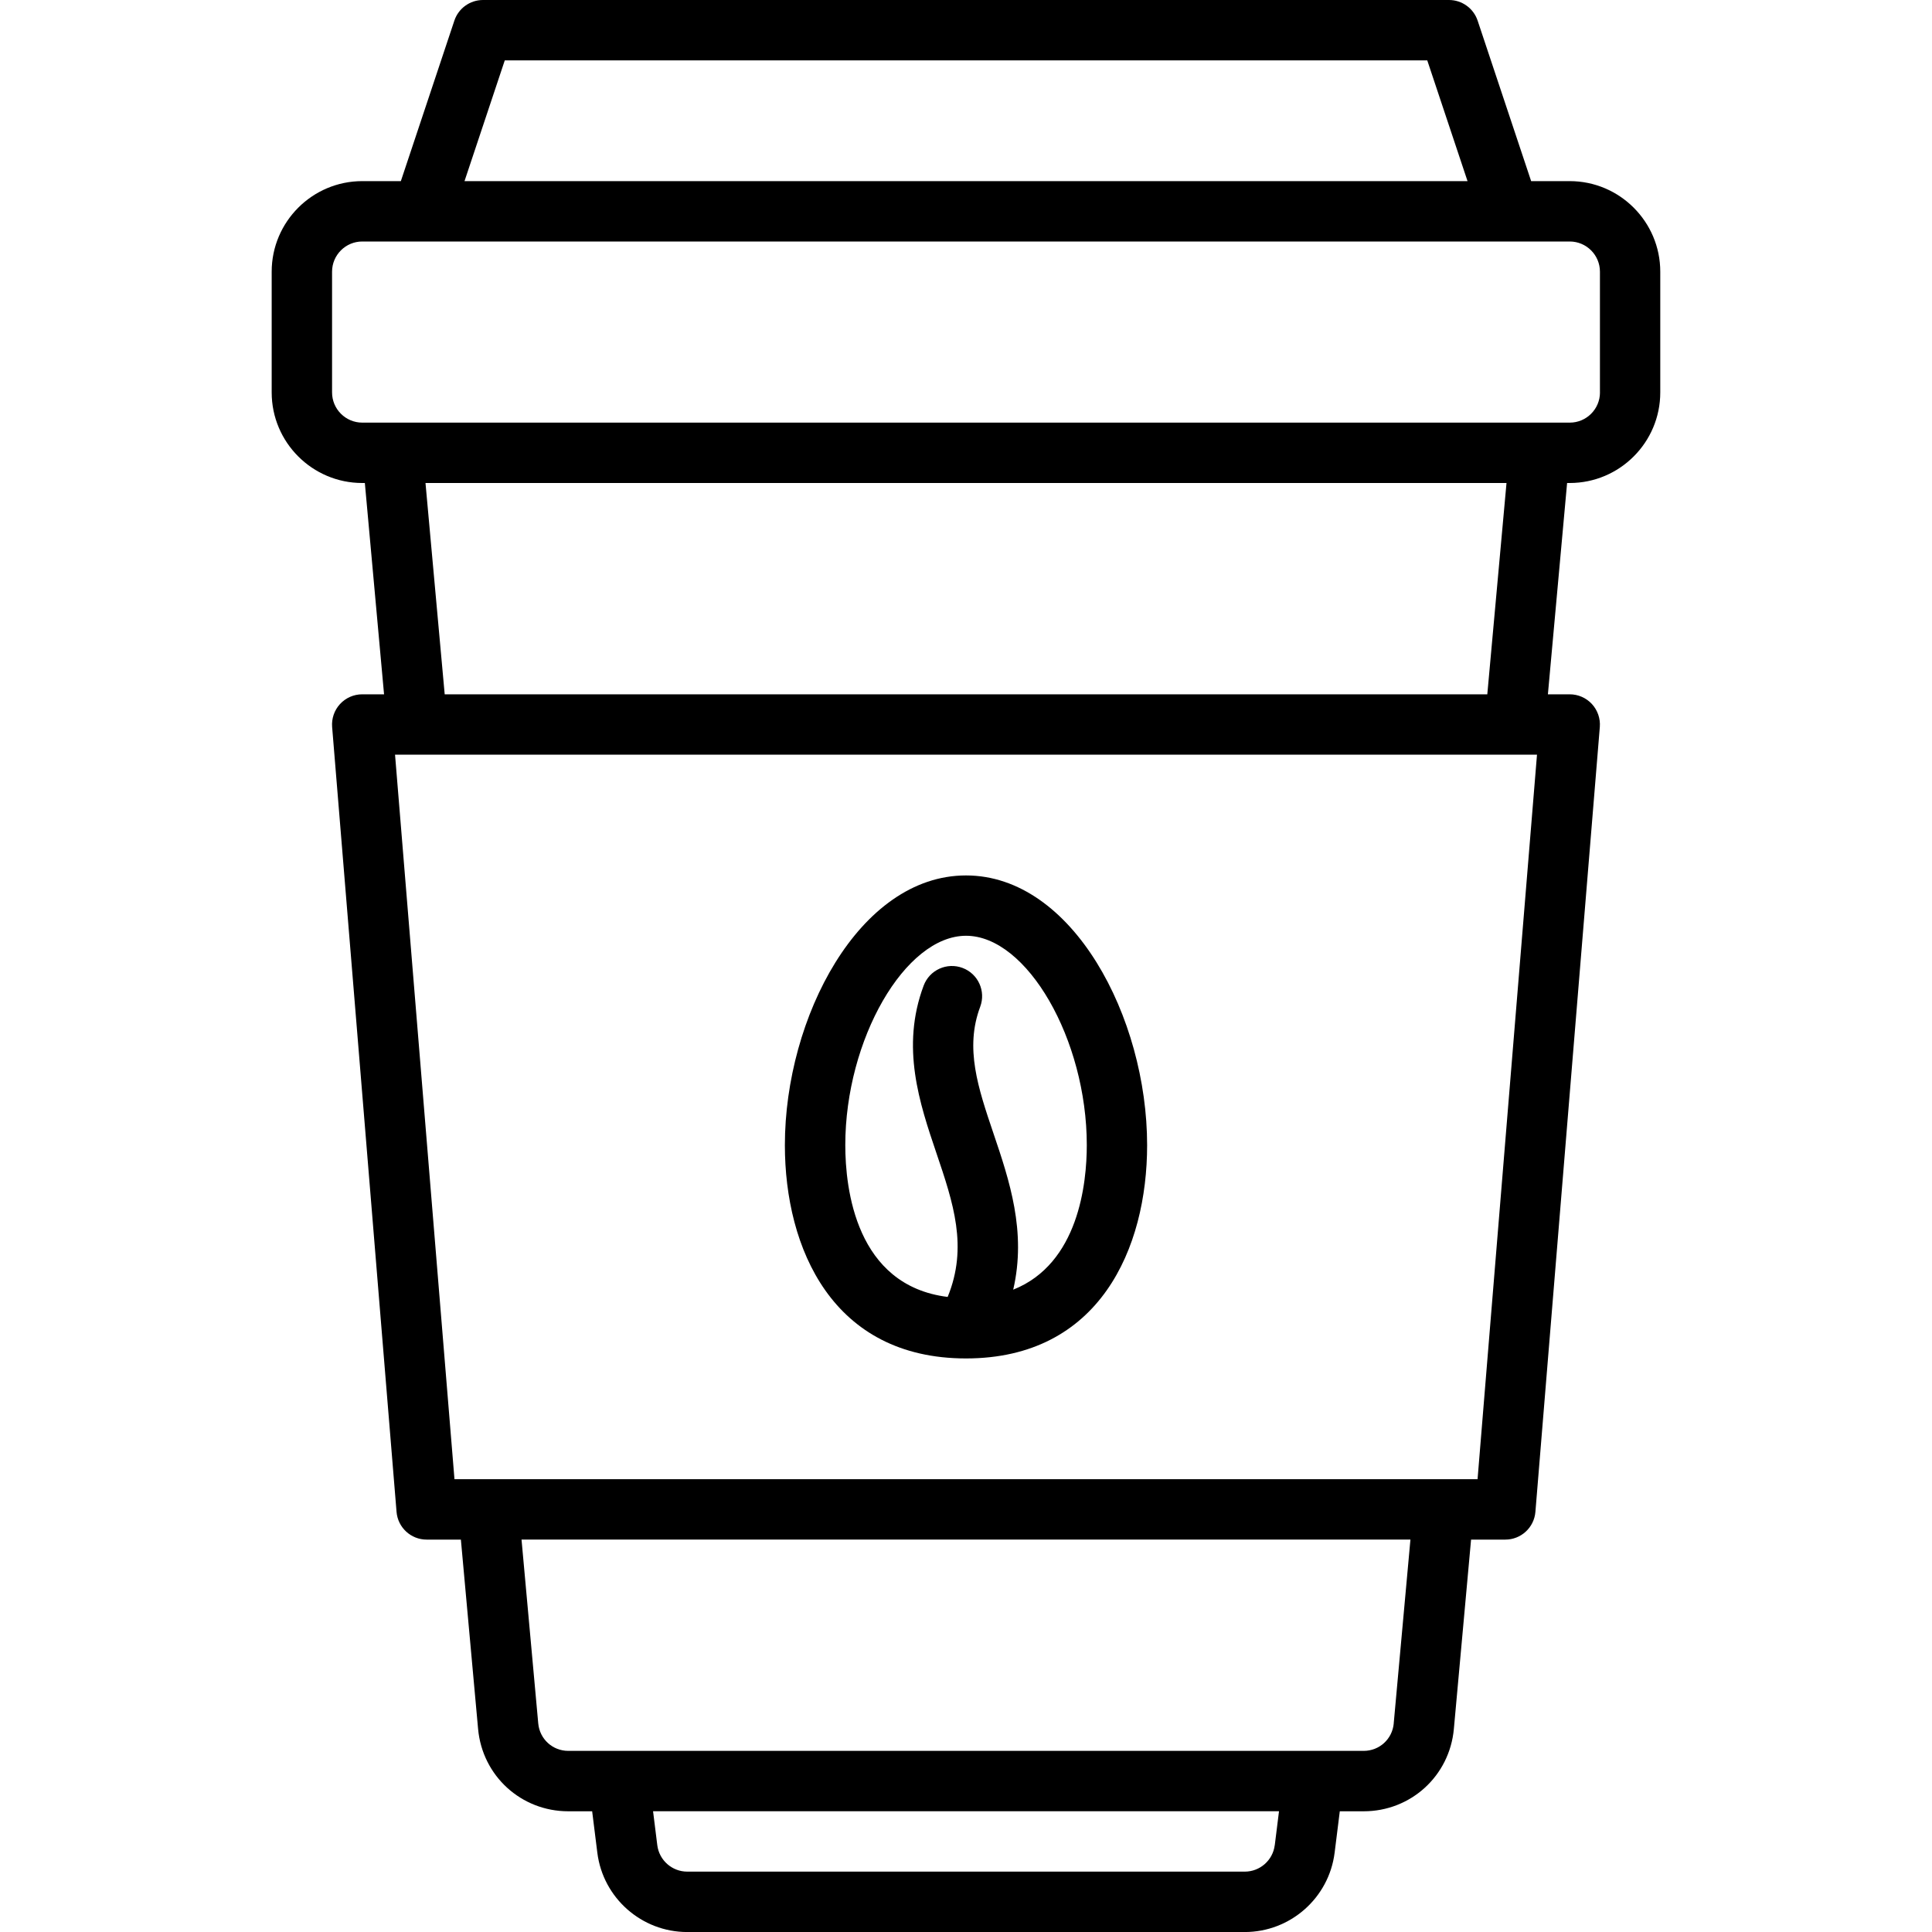
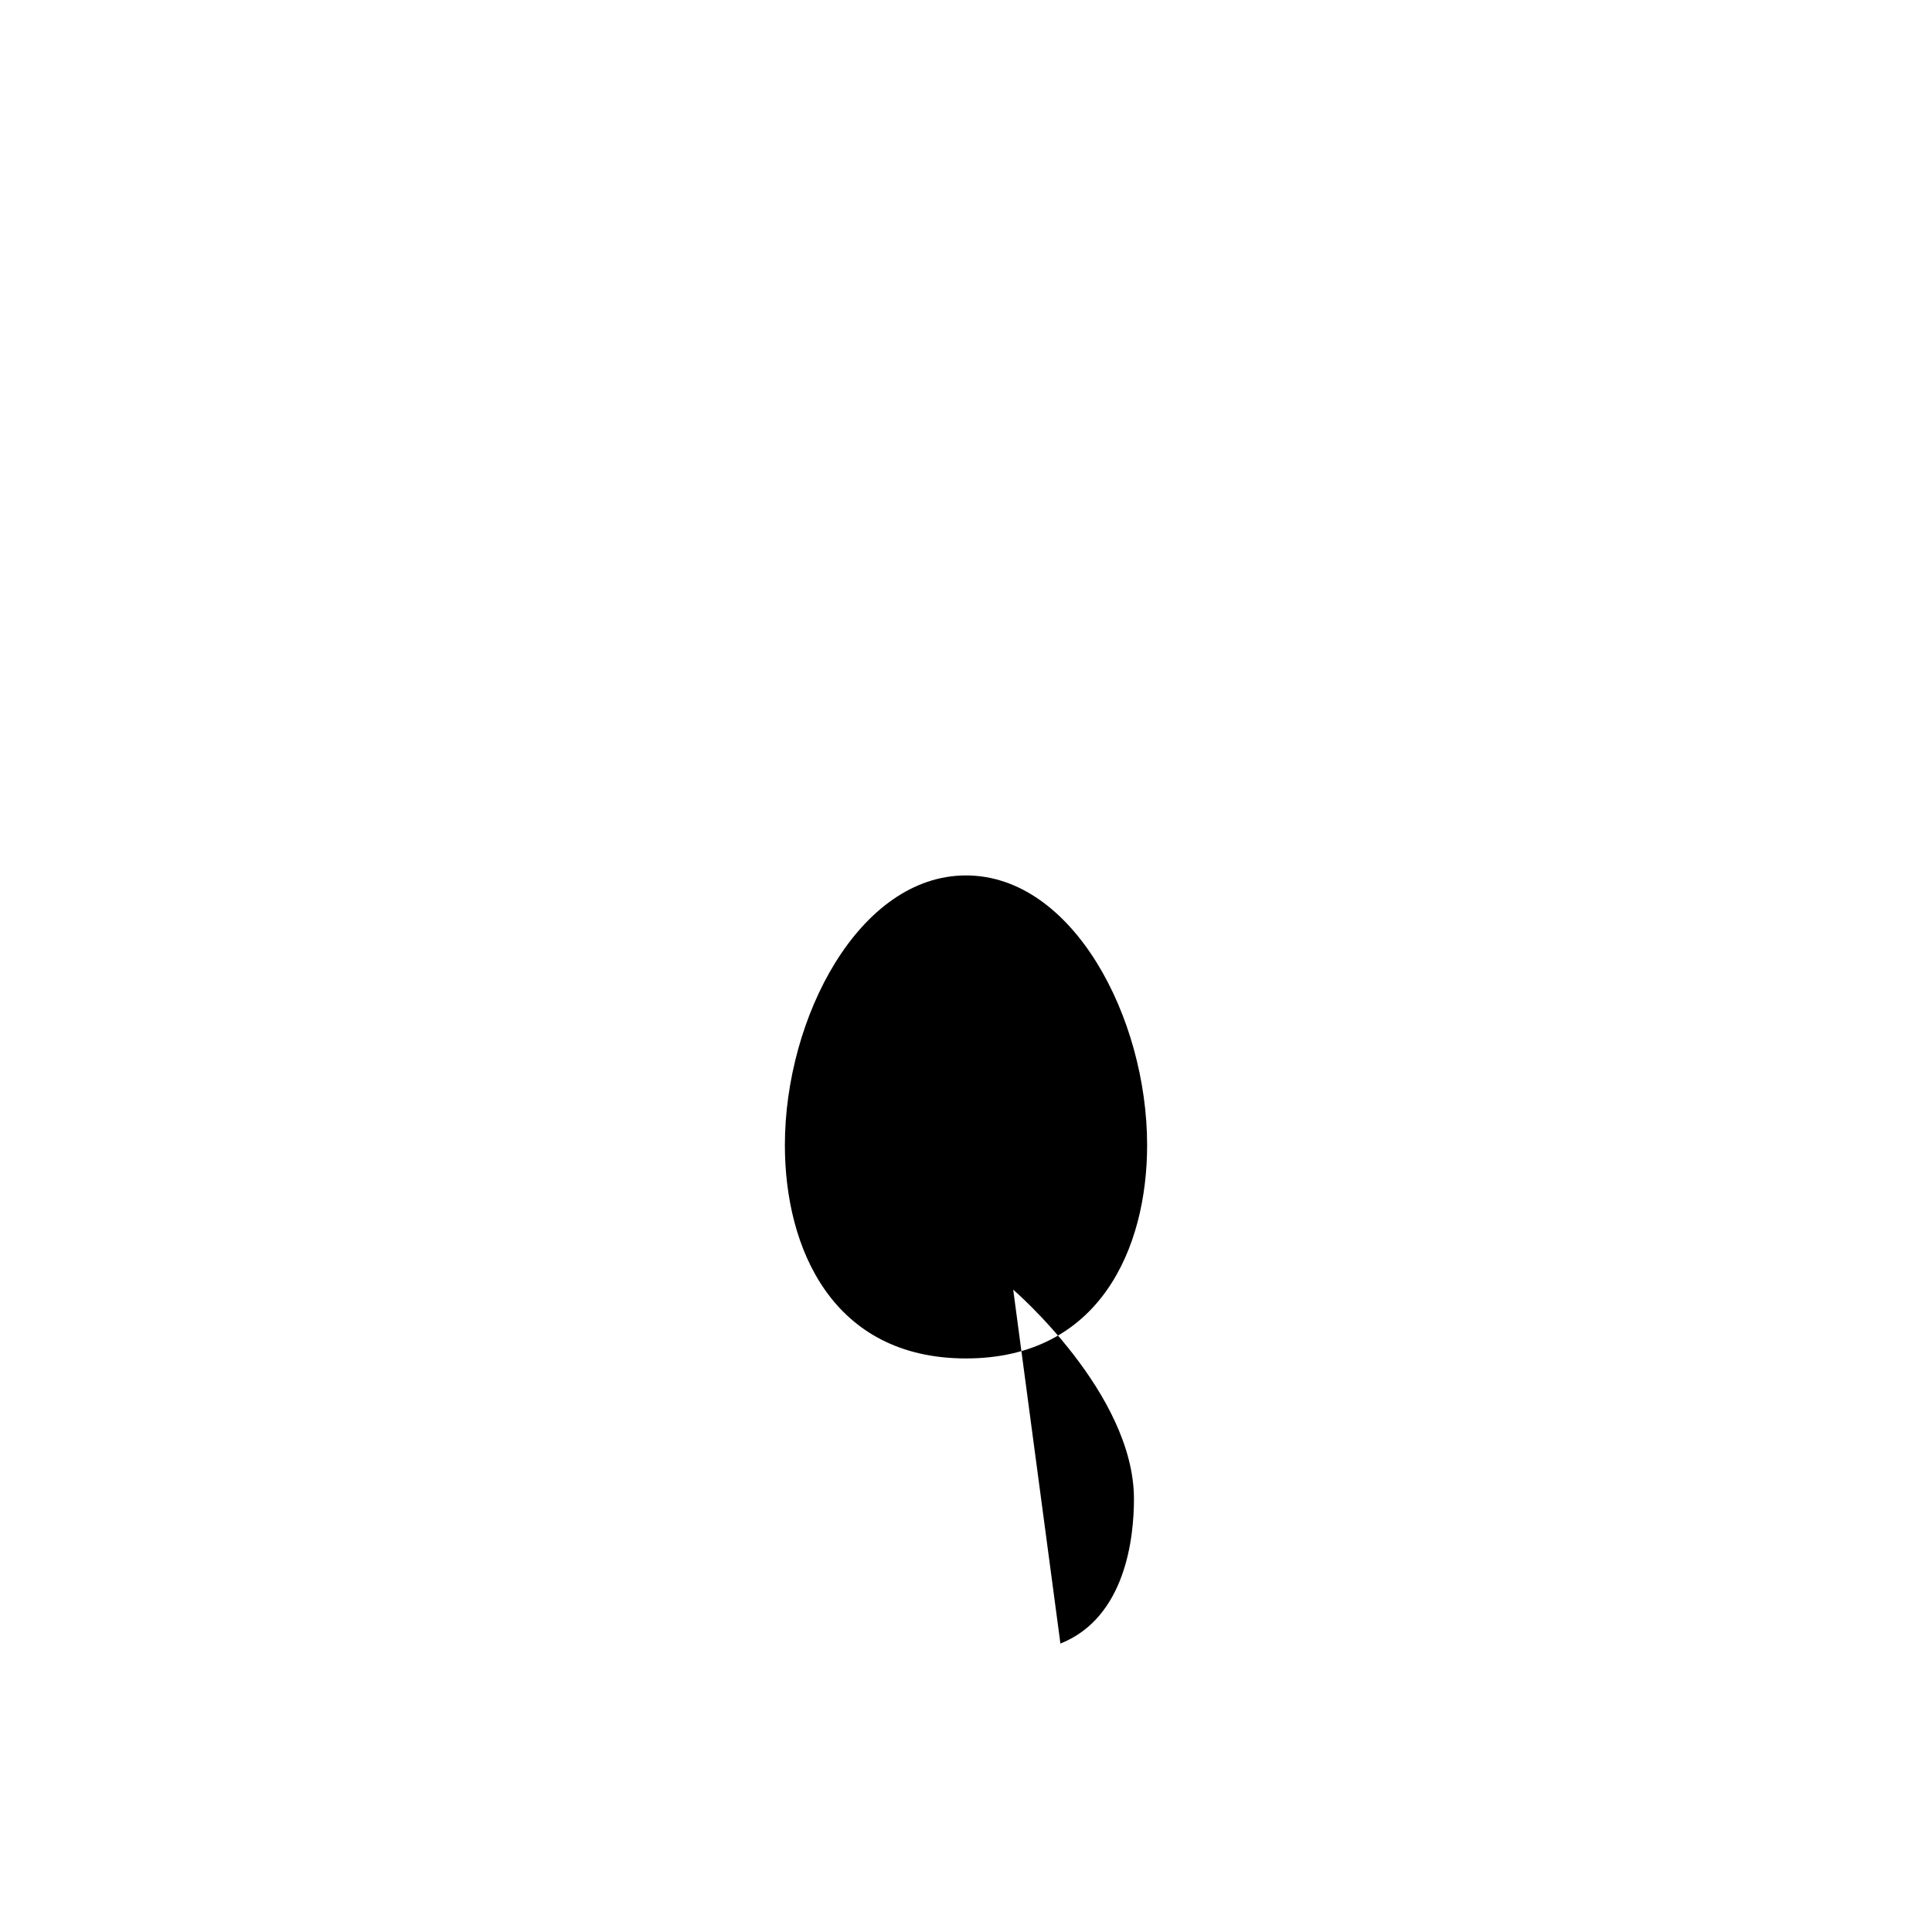
<svg xmlns="http://www.w3.org/2000/svg" viewBox="0 0 512 512" data-name="30 Coffee to go / take away coffee" id="_30_Coffee_to_go_take_away_coffee_">
  <defs>
    <style>
      .cls-1 {
        stroke-width: 0px;
      }
    </style>
  </defs>
-   <path d="m416,48h-10.23l-14.18-42.53c-1.09-3.27-4.15-5.47-7.59-5.47H128c-3.44,0-6.5,2.2-7.59,5.47l-14.18,42.53h-10.23c-13.23,0-24,10.77-24,24v32c0,13.23,10.77,24,24,24h.69l5.09,56h-5.79c-2.24,0-4.37.94-5.88,2.58-1.51,1.64-2.27,3.85-2.09,6.08l17.07,208c.34,4.15,3.81,7.35,7.97,7.35h9.08l4.56,50.17c1.13,12.44,11.41,21.83,23.9,21.83h6.33l1.37,10.98c1.5,11.99,11.74,21.02,23.82,21.02h147.75c12.08,0,22.32-9.04,23.82-21.02l1.37-10.98h6.33c12.49,0,22.77-9.38,23.9-21.83l4.56-50.17h9.08c4.17,0,7.63-3.2,7.97-7.35l17.07-208c.18-2.23-.58-4.43-2.09-6.08-1.51-1.64-3.65-2.58-5.88-2.58h-5.79l5.09-56h.69c13.23,0,24-10.77,24-24v-32c0-13.23-10.77-24-24-24ZM133.77,16h244.47l10.67,32H123.1l10.67-32Zm204.05,472.99c-.5,4-3.91,7.01-7.94,7.01h-147.75c-4.03,0-7.44-3.01-7.94-7.01l-1.12-8.99h165.88l-1.12,8.99Zm31.54-32.27c-.38,4.15-3.8,7.28-7.97,7.28h-210.78c-4.17,0-7.59-3.13-7.97-7.28l-4.43-48.72h235.57l-4.43,48.72Zm22.21-64.72H120.44l-15.75-192h302.63l-15.75,192Zm2.59-208H117.85l-5.09-56h286.48l-5.09,56Zm29.85-80c0,4.41-3.59,8-8,8H96c-4.41,0-8-3.59-8-8v-32c0-4.41,3.59-8,8-8h320c4.41,0,8,3.59,8,8v32Z" class="cls-1" />
-   <path d="m256,232c-28.29,0-48,37.66-48,71.47,0,27.33,12.61,56.53,48,56.53s48-29.2,48-56.53c0-33.8-19.71-71.47-48-71.47Zm12.51,109.78c3.57-15.38-1.03-29-5.21-41.35-4.11-12.15-7.66-22.64-3.54-33.62,1.55-4.14-.54-8.75-4.68-10.3-4.13-1.55-8.75.54-10.3,4.68-6.12,16.33-1.08,31.22,3.37,44.37,4.49,13.26,8.42,24.89,2.99,38.14-24.37-3.02-27.13-28.77-27.13-40.24,0-27.99,15.85-55.47,32-55.47s32,27.47,32,55.47c0,10.13-2.17,31.42-19.49,38.31Z" class="cls-1" />
+   <path d="m256,232c-28.29,0-48,37.66-48,71.47,0,27.33,12.61,56.53,48,56.53s48-29.2,48-56.53c0-33.8-19.71-71.47-48-71.47Zm12.51,109.78s32,27.47,32,55.47c0,10.13-2.17,31.42-19.49,38.31Z" class="cls-1" />
</svg>